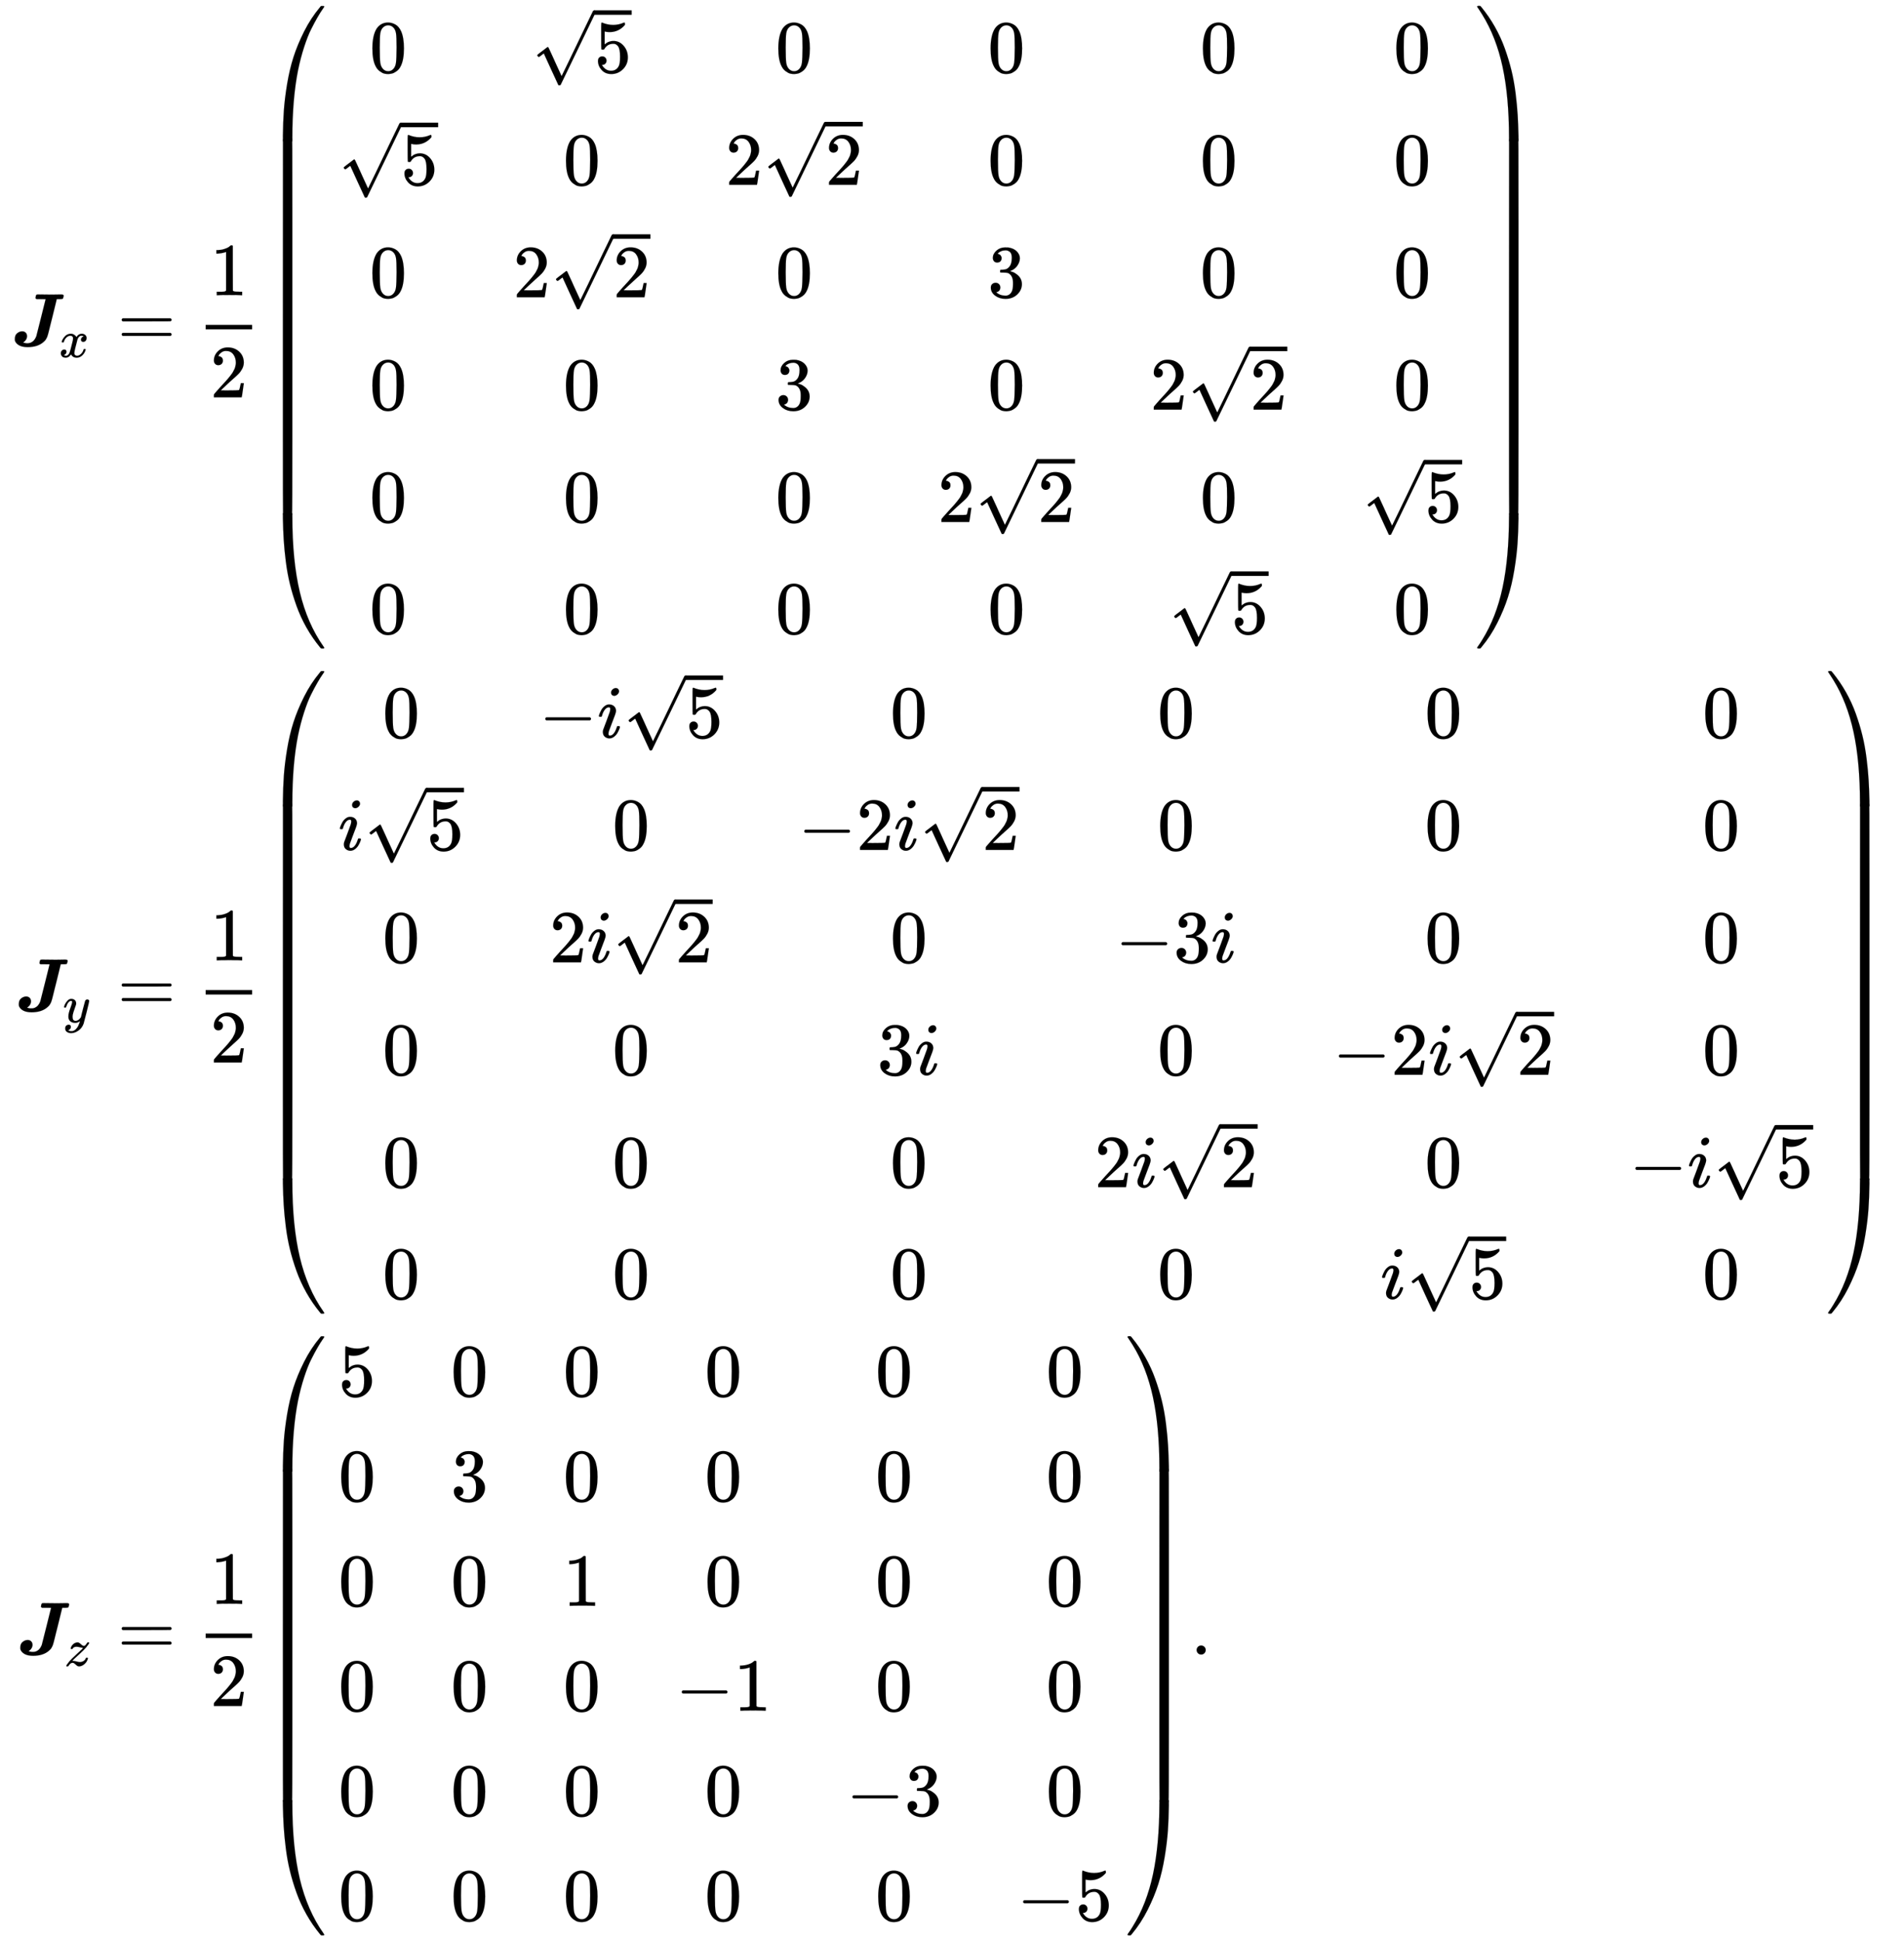
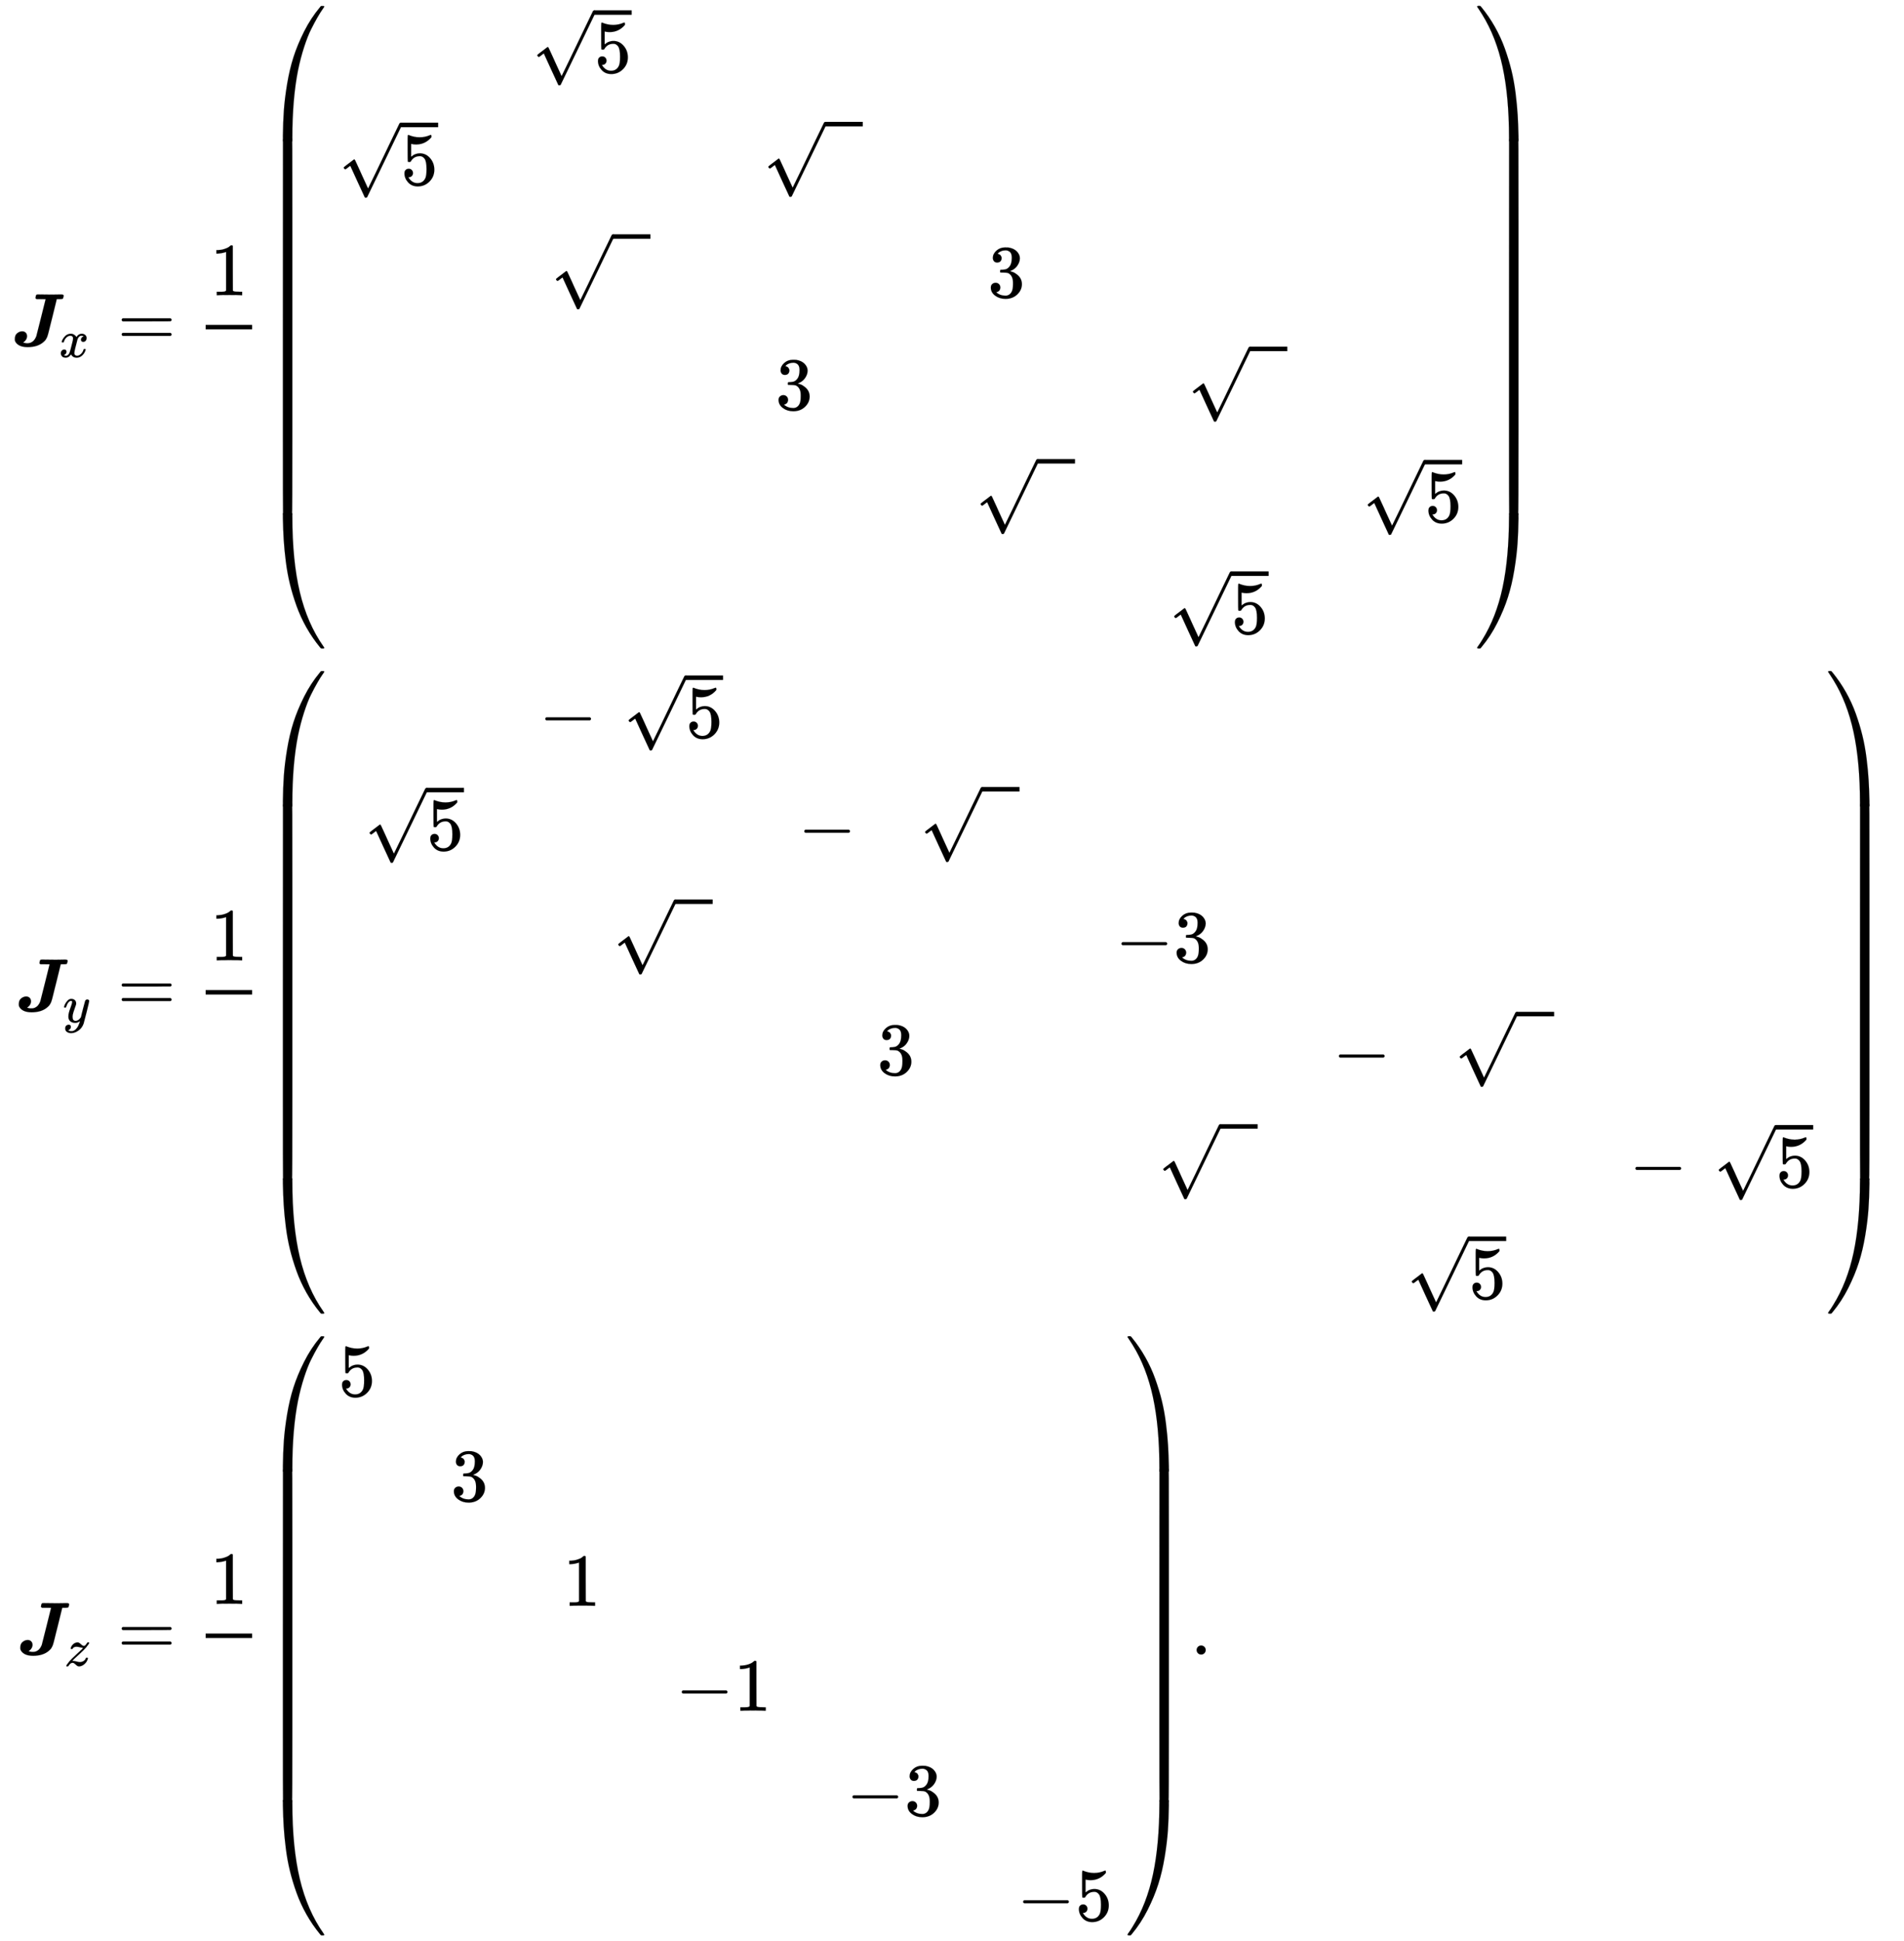
<svg xmlns="http://www.w3.org/2000/svg" xmlns:xlink="http://www.w3.org/1999/xlink" width="59.044ex" height="60.176ex" style="vertical-align: -29.332ex; margin-bottom: -0.172ex;" viewBox="0 -13205.7 25421.5 25909" role="img" focusable="false" aria-labelledby="MathJax-SVG-1-Title">
  <title id="MathJax-SVG-1-Title">StartLayout 1st Row 1st Column bold italic upper J Subscript x 2nd Column equals one half Start 6 By 6 Matrix 1st Row 1st Column 0 2nd Column StartRoot 5 EndRoot 3rd Column 0 4th Column 0 5th Column 0 6th Column 0 2nd Row 1st Column StartRoot 5 EndRoot 2nd Column 0 3rd Column 2 StartRoot 2 EndRoot 4th Column 0 5th Column 0 6th Column 0 3rd Row 1st Column 0 2nd Column 2 StartRoot 2 EndRoot 3rd Column 0 4th Column 3 5th Column 0 6th Column 0 4th Row 1st Column 0 2nd Column 0 3rd Column 3 4th Column 0 5th Column 2 StartRoot 2 EndRoot 6th Column 0 5th Row 1st Column 0 2nd Column 0 3rd Column 0 4th Column 2 StartRoot 2 EndRoot 5th Column 0 6th Column StartRoot 5 EndRoot 6th Row 1st Column 0 2nd Column 0 3rd Column 0 4th Column 0 5th Column StartRoot 5 EndRoot 6th Column 0 EndMatrix 2nd Row 1st Column bold italic upper J Subscript y 2nd Column equals one half Start 6 By 6 Matrix 1st Row 1st Column 0 2nd Column minus i StartRoot 5 EndRoot 3rd Column 0 4th Column 0 5th Column 0 6th Column 0 2nd Row 1st Column i StartRoot 5 EndRoot 2nd Column 0 3rd Column minus 2 i StartRoot 2 EndRoot 4th Column 0 5th Column 0 6th Column 0 3rd Row 1st Column 0 2nd Column 2 i StartRoot 2 EndRoot 3rd Column 0 4th Column minus 3 i 5th Column 0 6th Column 0 4th Row 1st Column 0 2nd Column 0 3rd Column 3 i 4th Column 0 5th Column minus 2 i StartRoot 2 EndRoot 6th Column 0 5th Row 1st Column 0 2nd Column 0 3rd Column 0 4th Column 2 i StartRoot 2 EndRoot 5th Column 0 6th Column minus i StartRoot 5 EndRoot 6th Row 1st Column 0 2nd Column 0 3rd Column 0 4th Column 0 5th Column i StartRoot 5 EndRoot 6th Column 0 EndMatrix 3rd Row 1st Column bold italic upper J Subscript z 2nd Column equals one half Start 6 By 6 Matrix 1st Row 1st Column 5 2nd Column 0 3rd Column 0 4th Column 0 5th Column 0 6th Column 0 2nd Row 1st Column 0 2nd Column 3 3rd Column 0 4th Column 0 5th Column 0 6th Column 0 3rd Row 1st Column 0 2nd Column 0 3rd Column 1 4th Column 0 5th Column 0 6th Column 0 4th Row 1st Column 0 2nd Column 0 3rd Column 0 4th Column negative 1 5th Column 0 6th Column 0 5th Row 1st Column 0 2nd Column 0 3rd Column 0 4th Column 0 5th Column negative 3 6th Column 0 6th Row 1st Column 0 2nd Column 0 3rd Column 0 4th Column 0 5th Column 0 6th Column negative 5 EndMatrix period EndLayout</title>
  <defs aria-hidden="true">
    <path stroke-width="1" id="E1-MJMATHBI-4A" d="M205 131Q205 105 192 84T165 54L152 45Q152 44 160 42T182 37T213 35H216Q255 35 289 65Q314 90 329 129Q331 136 392 378T453 623Q453 624 393 624H332Q318 631 318 640Q318 647 322 664T334 684Q338 686 359 686Q413 684 533 684Q566 684 605 685T652 686Q677 686 685 683T694 669Q694 664 691 652Q686 631 681 628T647 624H602L542 380Q531 336 518 285T500 212T487 161T475 122T463 97T448 74T429 55Q351 -17 213 -17Q142 -17 99 7T43 70Q42 75 42 93Q42 143 73 168T139 194Q168 194 186 177T205 131Z" />
    <path stroke-width="1" id="E1-MJMATHI-78" d="M52 289Q59 331 106 386T222 442Q257 442 286 424T329 379Q371 442 430 442Q467 442 494 420T522 361Q522 332 508 314T481 292T458 288Q439 288 427 299T415 328Q415 374 465 391Q454 404 425 404Q412 404 406 402Q368 386 350 336Q290 115 290 78Q290 50 306 38T341 26Q378 26 414 59T463 140Q466 150 469 151T485 153H489Q504 153 504 145Q504 144 502 134Q486 77 440 33T333 -11Q263 -11 227 52Q186 -10 133 -10H127Q78 -10 57 16T35 71Q35 103 54 123T99 143Q142 143 142 101Q142 81 130 66T107 46T94 41L91 40Q91 39 97 36T113 29T132 26Q168 26 194 71Q203 87 217 139T245 247T261 313Q266 340 266 352Q266 380 251 392T217 404Q177 404 142 372T93 290Q91 281 88 280T72 278H58Q52 284 52 289Z" />
    <path stroke-width="1" id="E1-MJMAIN-3D" d="M56 347Q56 360 70 367H707Q722 359 722 347Q722 336 708 328L390 327H72Q56 332 56 347ZM56 153Q56 168 72 173H708Q722 163 722 153Q722 140 707 133H70Q56 140 56 153Z" />
    <path stroke-width="1" id="E1-MJMAIN-31" d="M213 578L200 573Q186 568 160 563T102 556H83V602H102Q149 604 189 617T245 641T273 663Q275 666 285 666Q294 666 302 660V361L303 61Q310 54 315 52T339 48T401 46H427V0H416Q395 3 257 3Q121 3 100 0H88V46H114Q136 46 152 46T177 47T193 50T201 52T207 57T213 61V578Z" />
-     <path stroke-width="1" id="E1-MJMAIN-32" d="M109 429Q82 429 66 447T50 491Q50 562 103 614T235 666Q326 666 387 610T449 465Q449 422 429 383T381 315T301 241Q265 210 201 149L142 93L218 92Q375 92 385 97Q392 99 409 186V189H449V186Q448 183 436 95T421 3V0H50V19V31Q50 38 56 46T86 81Q115 113 136 137Q145 147 170 174T204 211T233 244T261 278T284 308T305 340T320 369T333 401T340 431T343 464Q343 527 309 573T212 619Q179 619 154 602T119 569T109 550Q109 549 114 549Q132 549 151 535T170 489Q170 464 154 447T109 429Z" />
    <path stroke-width="1" id="E1-MJMAIN-28" d="M94 250Q94 319 104 381T127 488T164 576T202 643T244 695T277 729T302 750H315H319Q333 750 333 741Q333 738 316 720T275 667T226 581T184 443T167 250T184 58T225 -81T274 -167T316 -220T333 -241Q333 -250 318 -250H315H302L274 -226Q180 -141 137 -14T94 250Z" />
-     <path stroke-width="1" id="E1-MJMAIN-30" d="M96 585Q152 666 249 666Q297 666 345 640T423 548Q460 465 460 320Q460 165 417 83Q397 41 362 16T301 -15T250 -22Q224 -22 198 -16T137 16T82 83Q39 165 39 320Q39 494 96 585ZM321 597Q291 629 250 629Q208 629 178 597Q153 571 145 525T137 333Q137 175 145 125T181 46Q209 16 250 16Q290 16 318 46Q347 76 354 130T362 333Q362 478 354 524T321 597Z" />
    <path stroke-width="1" id="E1-MJMAIN-35" d="M164 157Q164 133 148 117T109 101H102Q148 22 224 22Q294 22 326 82Q345 115 345 210Q345 313 318 349Q292 382 260 382H254Q176 382 136 314Q132 307 129 306T114 304Q97 304 95 310Q93 314 93 485V614Q93 664 98 664Q100 666 102 666Q103 666 123 658T178 642T253 634Q324 634 389 662Q397 666 402 666Q410 666 410 648V635Q328 538 205 538Q174 538 149 544L139 546V374Q158 388 169 396T205 412T256 420Q337 420 393 355T449 201Q449 109 385 44T229 -22Q148 -22 99 32T50 154Q50 178 61 192T84 210T107 214Q132 214 148 197T164 157Z" />
    <path stroke-width="1" id="E1-MJMAIN-221A" d="M95 178Q89 178 81 186T72 200T103 230T169 280T207 309Q209 311 212 311H213Q219 311 227 294T281 177Q300 134 312 108L397 -77Q398 -77 501 136T707 565T814 786Q820 800 834 800Q841 800 846 794T853 782V776L620 293L385 -193Q381 -200 366 -200Q357 -200 354 -197Q352 -195 256 15L160 225L144 214Q129 202 113 190T95 178Z" />
    <path stroke-width="1" id="E1-MJMAIN-33" d="M127 463Q100 463 85 480T69 524Q69 579 117 622T233 665Q268 665 277 664Q351 652 390 611T430 522Q430 470 396 421T302 350L299 348Q299 347 308 345T337 336T375 315Q457 262 457 175Q457 96 395 37T238 -22Q158 -22 100 21T42 130Q42 158 60 175T105 193Q133 193 151 175T169 130Q169 119 166 110T159 94T148 82T136 74T126 70T118 67L114 66Q165 21 238 21Q293 21 321 74Q338 107 338 175V195Q338 290 274 322Q259 328 213 329L171 330L168 332Q166 335 166 348Q166 366 174 366Q202 366 232 371Q266 376 294 413T322 525V533Q322 590 287 612Q265 626 240 626Q208 626 181 615T143 592T132 580H135Q138 579 143 578T153 573T165 566T175 555T183 540T186 520Q186 498 172 481T127 463Z" />
-     <path stroke-width="1" id="E1-MJMAIN-29" d="M60 749L64 750Q69 750 74 750H86L114 726Q208 641 251 514T294 250Q294 182 284 119T261 12T224 -76T186 -143T145 -194T113 -227T90 -246Q87 -249 86 -250H74Q66 -250 63 -250T58 -247T55 -238Q56 -237 66 -225Q221 -64 221 250T66 725Q56 737 55 738Q55 746 60 749Z" />
    <path stroke-width="1" id="E1-MJSZ4-239B" d="M837 1154Q843 1148 843 1145Q843 1141 818 1106T753 1002T667 841T574 604T494 299Q417 -84 417 -609Q417 -641 416 -647T411 -654Q409 -655 366 -655Q299 -655 297 -654Q292 -652 292 -643T291 -583Q293 -400 304 -242T347 110T432 470T574 813T785 1136Q787 1139 790 1142T794 1147T796 1150T799 1152T802 1153T807 1154T813 1154H819H837Z" />
    <path stroke-width="1" id="E1-MJSZ4-239D" d="M843 -635Q843 -638 837 -644H820Q801 -644 800 -643Q792 -635 785 -626Q684 -503 605 -363T473 -75T385 216T330 518T302 809T291 1093Q291 1144 291 1153T296 1164Q298 1165 366 1165Q409 1165 411 1164Q415 1163 416 1157T417 1119Q417 529 517 109T833 -617Q843 -631 843 -635Z" />
    <path stroke-width="1" id="E1-MJSZ4-239C" d="M413 -9Q412 -9 407 -9T388 -10T354 -10Q300 -10 297 -9Q294 -8 293 -5Q291 5 291 127V300Q291 602 292 605L296 609Q298 610 366 610Q382 610 392 610T407 610T412 609Q416 609 416 592T417 473V127Q417 -9 413 -9Z" />
    <path stroke-width="1" id="E1-MJSZ4-239E" d="M31 1143Q31 1154 49 1154H59Q72 1154 75 1152T89 1136Q190 1013 269 873T401 585T489 294T544 -8T572 -299T583 -583Q583 -634 583 -643T577 -654Q575 -655 508 -655Q465 -655 463 -654Q459 -653 458 -647T457 -609Q457 -58 371 340T100 1037Q87 1059 61 1098T31 1143Z" />
    <path stroke-width="1" id="E1-MJSZ4-23A0" d="M56 -644H50Q31 -644 31 -635Q31 -632 37 -622Q69 -579 100 -527Q286 -228 371 170T457 1119Q457 1161 462 1164Q464 1165 520 1165Q575 1165 577 1164Q582 1162 582 1153T583 1093Q581 910 570 752T527 400T442 40T300 -303T89 -626Q78 -640 75 -642T61 -644H56Z" />
    <path stroke-width="1" id="E1-MJSZ4-239F" d="M579 -9Q578 -9 573 -9T554 -10T520 -10Q466 -10 463 -9Q460 -8 459 -5Q457 5 457 127V300Q457 602 458 605L462 609Q464 610 532 610Q548 610 558 610T573 610T578 609Q582 609 582 592T583 473V127Q583 -9 579 -9Z" />
    <path stroke-width="1" id="E1-MJMATHI-79" d="M21 287Q21 301 36 335T84 406T158 442Q199 442 224 419T250 355Q248 336 247 334Q247 331 231 288T198 191T182 105Q182 62 196 45T238 27Q261 27 281 38T312 61T339 94Q339 95 344 114T358 173T377 247Q415 397 419 404Q432 431 462 431Q475 431 483 424T494 412T496 403Q496 390 447 193T391 -23Q363 -106 294 -155T156 -205Q111 -205 77 -183T43 -117Q43 -95 50 -80T69 -58T89 -48T106 -45Q150 -45 150 -87Q150 -107 138 -122T115 -142T102 -147L99 -148Q101 -153 118 -160T152 -167H160Q177 -167 186 -165Q219 -156 247 -127T290 -65T313 -9T321 21L315 17Q309 13 296 6T270 -6Q250 -11 231 -11Q185 -11 150 11T104 82Q103 89 103 113Q103 170 138 262T173 379Q173 380 173 381Q173 390 173 393T169 400T158 404H154Q131 404 112 385T82 344T65 302T57 280Q55 278 41 278H27Q21 284 21 287Z" />
    <path stroke-width="1" id="E1-MJMAIN-2212" d="M84 237T84 250T98 270H679Q694 262 694 250T679 230H98Q84 237 84 250Z" />
-     <path stroke-width="1" id="E1-MJMATHI-69" d="M184 600Q184 624 203 642T247 661Q265 661 277 649T290 619Q290 596 270 577T226 557Q211 557 198 567T184 600ZM21 287Q21 295 30 318T54 369T98 420T158 442Q197 442 223 419T250 357Q250 340 236 301T196 196T154 83Q149 61 149 51Q149 26 166 26Q175 26 185 29T208 43T235 78T260 137Q263 149 265 151T282 153Q302 153 302 143Q302 135 293 112T268 61T223 11T161 -11Q129 -11 102 10T74 74Q74 91 79 106T122 220Q160 321 166 341T173 380Q173 404 156 404H154Q124 404 99 371T61 287Q60 286 59 284T58 281T56 279T53 278T49 278T41 278H27Q21 284 21 287Z" />
    <path stroke-width="1" id="E1-MJMATHI-7A" d="M347 338Q337 338 294 349T231 360Q211 360 197 356T174 346T162 335T155 324L153 320Q150 317 138 317Q117 317 117 325Q117 330 120 339Q133 378 163 406T229 440Q241 442 246 442Q271 442 291 425T329 392T367 375Q389 375 411 408T434 441Q435 442 449 442H462Q468 436 468 434Q468 430 463 420T449 399T432 377T418 358L411 349Q368 298 275 214T160 106L148 94L163 93Q185 93 227 82T290 71Q328 71 360 90T402 140Q406 149 409 151T424 153Q443 153 443 143Q443 138 442 134Q425 72 376 31T278 -11Q252 -11 232 6T193 40T155 57Q111 57 76 -3Q70 -11 59 -11H54H41Q35 -5 35 -2Q35 13 93 84Q132 129 225 214T340 322Q352 338 347 338Z" />
    <path stroke-width="1" id="E1-MJMAIN-2E" d="M78 60Q78 84 95 102T138 120Q162 120 180 104T199 61Q199 36 182 18T139 0T96 17T78 60Z" />
  </defs>
  <g stroke="currentColor" fill="currentColor" stroke-width="0" transform="matrix(1 0 0 -1 0 0)" aria-hidden="true">
    <g transform="translate(167,0)">
      <g transform="translate(-11,0)">
        <g transform="translate(0,8589)">
          <use xlink:href="#E1-MJMATHBI-4A" x="0" y="0" />
          <use transform="scale(0.707)" xlink:href="#E1-MJMATHI-78" x="893" y="-213" />
        </g>
        <g transform="translate(53,-290)">
          <use xlink:href="#E1-MJMATHBI-4A" x="0" y="0" />
          <use transform="scale(0.707)" xlink:href="#E1-MJMATHI-79" x="893" y="-213" />
        </g>
        <g transform="translate(73,-8880)">
          <use xlink:href="#E1-MJMATHBI-4A" x="0" y="0" />
          <use transform="scale(0.707)" xlink:href="#E1-MJMATHI-7A" x="893" y="-213" />
        </g>
      </g>
      <g transform="translate(1125,0)">
        <g transform="translate(0,8589)">
          <use xlink:href="#E1-MJMAIN-3D" x="277" y="0" />
          <g transform="translate(1334,0)">
            <g transform="translate(120,0)">
              <rect stroke="none" width="620" height="60" x="0" y="220" />
              <use xlink:href="#E1-MJMAIN-31" x="60" y="676" />
              <use xlink:href="#E1-MJMAIN-32" x="60" y="-687" />
            </g>
          </g>
          <g transform="translate(2194,0)">
            <g transform="translate(0,4539)">
              <use xlink:href="#E1-MJSZ4-239B" x="0" y="-1156" />
              <g transform="translate(0,-6720.696) scale(1,8.116)">
                <use xlink:href="#E1-MJSZ4-239C" />
              </g>
              <use xlink:href="#E1-MJSZ4-239D" x="0" y="-7935" />
            </g>
            <g transform="translate(1042,0)">
              <g transform="translate(-11,0)">
                <use xlink:href="#E1-MJMAIN-30" x="416" y="3650" />
                <g transform="translate(0,2150)">
                  <use xlink:href="#E1-MJMAIN-221A" x="0" y="28" />
                  <rect stroke="none" width="500" height="60" x="833" y="769" />
                  <use xlink:href="#E1-MJMAIN-35" x="833" y="0" />
                </g>
                <use xlink:href="#E1-MJMAIN-30" x="416" y="649" />
                <use xlink:href="#E1-MJMAIN-30" x="416" y="-851" />
                <use xlink:href="#E1-MJMAIN-30" x="416" y="-2351" />
                <use xlink:href="#E1-MJMAIN-30" x="416" y="-3840" />
              </g>
              <g transform="translate(2323,0)">
                <g transform="translate(250,3650)">
                  <use xlink:href="#E1-MJMAIN-221A" x="0" y="28" />
                  <rect stroke="none" width="500" height="60" x="833" y="769" />
                  <use xlink:href="#E1-MJMAIN-35" x="833" y="0" />
                </g>
                <use xlink:href="#E1-MJMAIN-30" x="667" y="2150" />
                <g transform="translate(0,649)">
                  <use xlink:href="#E1-MJMAIN-32" x="0" y="0" />
                  <g transform="translate(500,0)">
                    <use xlink:href="#E1-MJMAIN-221A" x="0" y="39" />
                    <rect stroke="none" width="500" height="60" x="833" y="780" />
                    <use xlink:href="#E1-MJMAIN-32" x="833" y="0" />
                  </g>
                </g>
                <use xlink:href="#E1-MJMAIN-30" x="667" y="-851" />
                <use xlink:href="#E1-MJMAIN-30" x="667" y="-2351" />
                <use xlink:href="#E1-MJMAIN-30" x="667" y="-3840" />
              </g>
              <g transform="translate(5158,0)">
                <use xlink:href="#E1-MJMAIN-30" x="667" y="3650" />
                <g transform="translate(0,2150)">
                  <use xlink:href="#E1-MJMAIN-32" x="0" y="0" />
                  <g transform="translate(500,0)">
                    <use xlink:href="#E1-MJMAIN-221A" x="0" y="39" />
                    <rect stroke="none" width="500" height="60" x="833" y="780" />
                    <use xlink:href="#E1-MJMAIN-32" x="833" y="0" />
                  </g>
                </g>
                <use xlink:href="#E1-MJMAIN-30" x="667" y="649" />
                <use xlink:href="#E1-MJMAIN-33" x="667" y="-851" />
                <use xlink:href="#E1-MJMAIN-30" x="667" y="-2351" />
                <use xlink:href="#E1-MJMAIN-30" x="667" y="-3840" />
              </g>
              <g transform="translate(7992,0)">
                <use xlink:href="#E1-MJMAIN-30" x="667" y="3650" />
                <use xlink:href="#E1-MJMAIN-30" x="667" y="2150" />
                <use xlink:href="#E1-MJMAIN-33" x="667" y="649" />
                <use xlink:href="#E1-MJMAIN-30" x="667" y="-851" />
                <g transform="translate(0,-2351)">
                  <use xlink:href="#E1-MJMAIN-32" x="0" y="0" />
                  <g transform="translate(500,0)">
                    <use xlink:href="#E1-MJMAIN-221A" x="0" y="39" />
                    <rect stroke="none" width="500" height="60" x="833" y="780" />
                    <use xlink:href="#E1-MJMAIN-32" x="833" y="0" />
                  </g>
                </g>
                <use xlink:href="#E1-MJMAIN-30" x="667" y="-3840" />
              </g>
              <g transform="translate(10827,0)">
                <use xlink:href="#E1-MJMAIN-30" x="667" y="3650" />
                <use xlink:href="#E1-MJMAIN-30" x="667" y="2150" />
                <use xlink:href="#E1-MJMAIN-30" x="667" y="649" />
                <g transform="translate(0,-851)">
                  <use xlink:href="#E1-MJMAIN-32" x="0" y="0" />
                  <g transform="translate(500,0)">
                    <use xlink:href="#E1-MJMAIN-221A" x="0" y="39" />
                    <rect stroke="none" width="500" height="60" x="833" y="780" />
                    <use xlink:href="#E1-MJMAIN-32" x="833" y="0" />
                  </g>
                </g>
                <use xlink:href="#E1-MJMAIN-30" x="667" y="-2351" />
                <g transform="translate(250,-3840)">
                  <use xlink:href="#E1-MJMAIN-221A" x="0" y="28" />
                  <rect stroke="none" width="500" height="60" x="833" y="769" />
                  <use xlink:href="#E1-MJMAIN-35" x="833" y="0" />
                </g>
              </g>
              <g transform="translate(13661,0)">
                <use xlink:href="#E1-MJMAIN-30" x="416" y="3650" />
                <use xlink:href="#E1-MJMAIN-30" x="416" y="2150" />
                <use xlink:href="#E1-MJMAIN-30" x="416" y="649" />
                <use xlink:href="#E1-MJMAIN-30" x="416" y="-851" />
                <g transform="translate(0,-2351)">
                  <use xlink:href="#E1-MJMAIN-221A" x="0" y="28" />
                  <rect stroke="none" width="500" height="60" x="833" y="769" />
                  <use xlink:href="#E1-MJMAIN-35" x="833" y="0" />
                </g>
                <use xlink:href="#E1-MJMAIN-30" x="416" y="-3840" />
              </g>
            </g>
            <g transform="translate(16205,4539)">
              <use xlink:href="#E1-MJSZ4-239E" x="0" y="-1155" />
              <g transform="translate(0,-6720.677) scale(1,8.117)">
                <use xlink:href="#E1-MJSZ4-239F" />
              </g>
              <use xlink:href="#E1-MJSZ4-23A0" x="0" y="-7935" />
            </g>
          </g>
        </g>
        <g transform="translate(0,-290)">
          <use xlink:href="#E1-MJMAIN-3D" x="277" y="0" />
          <g transform="translate(1334,0)">
            <g transform="translate(120,0)">
              <rect stroke="none" width="620" height="60" x="0" y="220" />
              <use xlink:href="#E1-MJMAIN-31" x="60" y="676" />
              <use xlink:href="#E1-MJMAIN-32" x="60" y="-687" />
            </g>
          </g>
          <g transform="translate(2194,0)">
            <g transform="translate(0,4539)">
              <use xlink:href="#E1-MJSZ4-239B" x="0" y="-1156" />
              <g transform="translate(0,-6720.696) scale(1,8.116)">
                <use xlink:href="#E1-MJSZ4-239C" />
              </g>
              <use xlink:href="#E1-MJSZ4-239D" x="0" y="-7935" />
            </g>
            <g transform="translate(1042,0)">
              <g transform="translate(-11,0)">
                <use xlink:href="#E1-MJMAIN-30" x="589" y="3650" />
                <g transform="translate(0,2150)">
                  <use xlink:href="#E1-MJMATHI-69" x="0" y="0" />
                  <g transform="translate(345,0)">
                    <use xlink:href="#E1-MJMAIN-221A" x="0" y="28" />
                    <rect stroke="none" width="500" height="60" x="833" y="769" />
                    <use xlink:href="#E1-MJMAIN-35" x="833" y="0" />
                  </g>
                </g>
                <use xlink:href="#E1-MJMAIN-30" x="589" y="649" />
                <use xlink:href="#E1-MJMAIN-30" x="589" y="-851" />
                <use xlink:href="#E1-MJMAIN-30" x="589" y="-2351" />
                <use xlink:href="#E1-MJMAIN-30" x="589" y="-3840" />
              </g>
              <g transform="translate(2669,0)">
                <g transform="translate(0,3650)">
                  <use xlink:href="#E1-MJMAIN-2212" x="0" y="0" />
                  <use xlink:href="#E1-MJMATHI-69" x="778" y="0" />
                  <g transform="translate(1124,0)">
                    <use xlink:href="#E1-MJMAIN-221A" x="0" y="28" />
                    <rect stroke="none" width="500" height="60" x="833" y="769" />
                    <use xlink:href="#E1-MJMAIN-35" x="833" y="0" />
                  </g>
                </g>
                <use xlink:href="#E1-MJMAIN-30" x="978" y="2150" />
                <g transform="translate(139,649)">
                  <use xlink:href="#E1-MJMAIN-32" x="0" y="0" />
                  <use xlink:href="#E1-MJMATHI-69" x="500" y="0" />
                  <g transform="translate(846,0)">
                    <use xlink:href="#E1-MJMAIN-221A" x="0" y="39" />
                    <rect stroke="none" width="500" height="60" x="833" y="780" />
                    <use xlink:href="#E1-MJMAIN-32" x="833" y="0" />
                  </g>
                </g>
                <use xlink:href="#E1-MJMAIN-30" x="978" y="-851" />
                <use xlink:href="#E1-MJMAIN-30" x="978" y="-2351" />
                <use xlink:href="#E1-MJMAIN-30" x="978" y="-3840" />
              </g>
              <g transform="translate(6127,0)">
                <use xlink:href="#E1-MJMAIN-30" x="1229" y="3650" />
                <g transform="translate(0,2150)">
                  <use xlink:href="#E1-MJMAIN-2212" x="0" y="0" />
                  <use xlink:href="#E1-MJMAIN-32" x="778" y="0" />
                  <use xlink:href="#E1-MJMATHI-69" x="1279" y="0" />
                  <g transform="translate(1624,0)">
                    <use xlink:href="#E1-MJMAIN-221A" x="0" y="39" />
                    <rect stroke="none" width="500" height="60" x="833" y="780" />
                    <use xlink:href="#E1-MJMAIN-32" x="833" y="0" />
                  </g>
                </g>
                <use xlink:href="#E1-MJMAIN-30" x="1229" y="649" />
                <g transform="translate(1056,-851)">
                  <use xlink:href="#E1-MJMAIN-33" x="0" y="0" />
                  <use xlink:href="#E1-MJMATHI-69" x="500" y="0" />
                </g>
                <use xlink:href="#E1-MJMAIN-30" x="1229" y="-2351" />
                <use xlink:href="#E1-MJMAIN-30" x="1229" y="-3840" />
              </g>
              <g transform="translate(10085,0)">
                <use xlink:href="#E1-MJMAIN-30" x="839" y="3650" />
                <use xlink:href="#E1-MJMAIN-30" x="839" y="2150" />
                <g transform="translate(277,649)">
                  <use xlink:href="#E1-MJMAIN-2212" x="0" y="0" />
                  <use xlink:href="#E1-MJMAIN-33" x="778" y="0" />
                  <use xlink:href="#E1-MJMATHI-69" x="1279" y="0" />
                </g>
                <use xlink:href="#E1-MJMAIN-30" x="839" y="-851" />
                <g transform="translate(0,-2351)">
                  <use xlink:href="#E1-MJMAIN-32" x="0" y="0" />
                  <use xlink:href="#E1-MJMATHI-69" x="500" y="0" />
                  <g transform="translate(846,0)">
                    <use xlink:href="#E1-MJMAIN-221A" x="0" y="39" />
                    <rect stroke="none" width="500" height="60" x="833" y="780" />
                    <use xlink:href="#E1-MJMAIN-32" x="833" y="0" />
                  </g>
                </g>
                <use xlink:href="#E1-MJMAIN-30" x="839" y="-3840" />
              </g>
              <g transform="translate(13265,0)">
                <use xlink:href="#E1-MJMAIN-30" x="1229" y="3650" />
                <use xlink:href="#E1-MJMAIN-30" x="1229" y="2150" />
                <use xlink:href="#E1-MJMAIN-30" x="1229" y="649" />
                <g transform="translate(0,-851)">
                  <use xlink:href="#E1-MJMAIN-2212" x="0" y="0" />
                  <use xlink:href="#E1-MJMAIN-32" x="778" y="0" />
                  <use xlink:href="#E1-MJMATHI-69" x="1279" y="0" />
                  <g transform="translate(1624,0)">
                    <use xlink:href="#E1-MJMAIN-221A" x="0" y="39" />
                    <rect stroke="none" width="500" height="60" x="833" y="780" />
                    <use xlink:href="#E1-MJMAIN-32" x="833" y="0" />
                  </g>
                </g>
                <use xlink:href="#E1-MJMAIN-30" x="1229" y="-2351" />
                <g transform="translate(639,-3840)">
                  <use xlink:href="#E1-MJMATHI-69" x="0" y="0" />
                  <g transform="translate(345,0)">
                    <use xlink:href="#E1-MJMAIN-221A" x="0" y="28" />
                    <rect stroke="none" width="500" height="60" x="833" y="769" />
                    <use xlink:href="#E1-MJMAIN-35" x="833" y="0" />
                  </g>
                </g>
              </g>
              <g transform="translate(17224,0)">
                <use xlink:href="#E1-MJMAIN-30" x="978" y="3650" />
                <use xlink:href="#E1-MJMAIN-30" x="978" y="2150" />
                <use xlink:href="#E1-MJMAIN-30" x="978" y="649" />
                <use xlink:href="#E1-MJMAIN-30" x="978" y="-851" />
                <g transform="translate(0,-2351)">
                  <use xlink:href="#E1-MJMAIN-2212" x="0" y="0" />
                  <use xlink:href="#E1-MJMATHI-69" x="778" y="0" />
                  <g transform="translate(1124,0)">
                    <use xlink:href="#E1-MJMAIN-221A" x="0" y="28" />
                    <rect stroke="none" width="500" height="60" x="833" y="769" />
                    <use xlink:href="#E1-MJMAIN-35" x="833" y="0" />
                  </g>
                </g>
                <use xlink:href="#E1-MJMAIN-30" x="978" y="-3840" />
              </g>
            </g>
            <g transform="translate(20891,4539)">
              <use xlink:href="#E1-MJSZ4-239E" x="0" y="-1155" />
              <g transform="translate(0,-6720.677) scale(1,8.117)">
                <use xlink:href="#E1-MJSZ4-239F" />
              </g>
              <use xlink:href="#E1-MJSZ4-23A0" x="0" y="-7935" />
            </g>
          </g>
        </g>
        <g transform="translate(0,-8880)">
          <use xlink:href="#E1-MJMAIN-3D" x="277" y="0" />
          <g transform="translate(1334,0)">
            <g transform="translate(120,0)">
              <rect stroke="none" width="620" height="60" x="0" y="220" />
              <use xlink:href="#E1-MJMAIN-31" x="60" y="676" />
              <use xlink:href="#E1-MJMAIN-32" x="60" y="-687" />
            </g>
          </g>
          <g transform="translate(2194,0)">
            <g transform="translate(0,4250)">
              <use xlink:href="#E1-MJSZ4-239B" x="0" y="-1156" />
              <g transform="translate(0,-6152.766) scale(1,7.186)">
                <use xlink:href="#E1-MJSZ4-239C" />
              </g>
              <use xlink:href="#E1-MJSZ4-239D" x="0" y="-7355" />
            </g>
            <g transform="translate(1042,0)">
              <g transform="translate(-11,0)">
                <use xlink:href="#E1-MJMAIN-35" x="0" y="3450" />
                <use xlink:href="#E1-MJMAIN-30" x="0" y="2050" />
                <use xlink:href="#E1-MJMAIN-30" x="0" y="650" />
                <use xlink:href="#E1-MJMAIN-30" x="0" y="-750" />
                <use xlink:href="#E1-MJMAIN-30" x="0" y="-2150" />
                <use xlink:href="#E1-MJMAIN-30" x="0" y="-3550" />
              </g>
              <g transform="translate(1490,0)">
                <use xlink:href="#E1-MJMAIN-30" x="0" y="3450" />
                <use xlink:href="#E1-MJMAIN-33" x="0" y="2050" />
                <use xlink:href="#E1-MJMAIN-30" x="0" y="650" />
                <use xlink:href="#E1-MJMAIN-30" x="0" y="-750" />
                <use xlink:href="#E1-MJMAIN-30" x="0" y="-2150" />
                <use xlink:href="#E1-MJMAIN-30" x="0" y="-3550" />
              </g>
              <g transform="translate(2990,0)">
                <use xlink:href="#E1-MJMAIN-30" x="0" y="3450" />
                <use xlink:href="#E1-MJMAIN-30" x="0" y="2050" />
                <use xlink:href="#E1-MJMAIN-31" x="0" y="650" />
                <use xlink:href="#E1-MJMAIN-30" x="0" y="-750" />
                <use xlink:href="#E1-MJMAIN-30" x="0" y="-2150" />
                <use xlink:href="#E1-MJMAIN-30" x="0" y="-3550" />
              </g>
              <g transform="translate(4491,0)">
                <use xlink:href="#E1-MJMAIN-30" x="389" y="3450" />
                <use xlink:href="#E1-MJMAIN-30" x="389" y="2050" />
                <use xlink:href="#E1-MJMAIN-30" x="389" y="650" />
                <g transform="translate(0,-750)">
                  <use xlink:href="#E1-MJMAIN-2212" x="0" y="0" />
                  <use xlink:href="#E1-MJMAIN-31" x="778" y="0" />
                </g>
                <use xlink:href="#E1-MJMAIN-30" x="389" y="-2150" />
                <use xlink:href="#E1-MJMAIN-30" x="389" y="-3550" />
              </g>
              <g transform="translate(6770,0)">
                <use xlink:href="#E1-MJMAIN-30" x="389" y="3450" />
                <use xlink:href="#E1-MJMAIN-30" x="389" y="2050" />
                <use xlink:href="#E1-MJMAIN-30" x="389" y="650" />
                <use xlink:href="#E1-MJMAIN-30" x="389" y="-750" />
                <g transform="translate(0,-2150)">
                  <use xlink:href="#E1-MJMAIN-2212" x="0" y="0" />
                  <use xlink:href="#E1-MJMAIN-33" x="778" y="0" />
                </g>
                <use xlink:href="#E1-MJMAIN-30" x="389" y="-3550" />
              </g>
              <g transform="translate(9049,0)">
                <use xlink:href="#E1-MJMAIN-30" x="389" y="3450" />
                <use xlink:href="#E1-MJMAIN-30" x="389" y="2050" />
                <use xlink:href="#E1-MJMAIN-30" x="389" y="650" />
                <use xlink:href="#E1-MJMAIN-30" x="389" y="-750" />
                <use xlink:href="#E1-MJMAIN-30" x="389" y="-2150" />
                <g transform="translate(0,-3550)">
                  <use xlink:href="#E1-MJMAIN-2212" x="0" y="0" />
                  <use xlink:href="#E1-MJMAIN-35" x="778" y="0" />
                </g>
              </g>
            </g>
            <g transform="translate(11537,4250)">
              <use xlink:href="#E1-MJSZ4-239E" x="0" y="-1155" />
              <g transform="translate(0,-6152.746) scale(1,7.188)">
                <use xlink:href="#E1-MJSZ4-239F" />
              </g>
              <use xlink:href="#E1-MJSZ4-23A0" x="0" y="-7355" />
            </g>
          </g>
          <use xlink:href="#E1-MJMAIN-2E" x="14607" y="0" />
        </g>
      </g>
    </g>
  </g>
</svg>